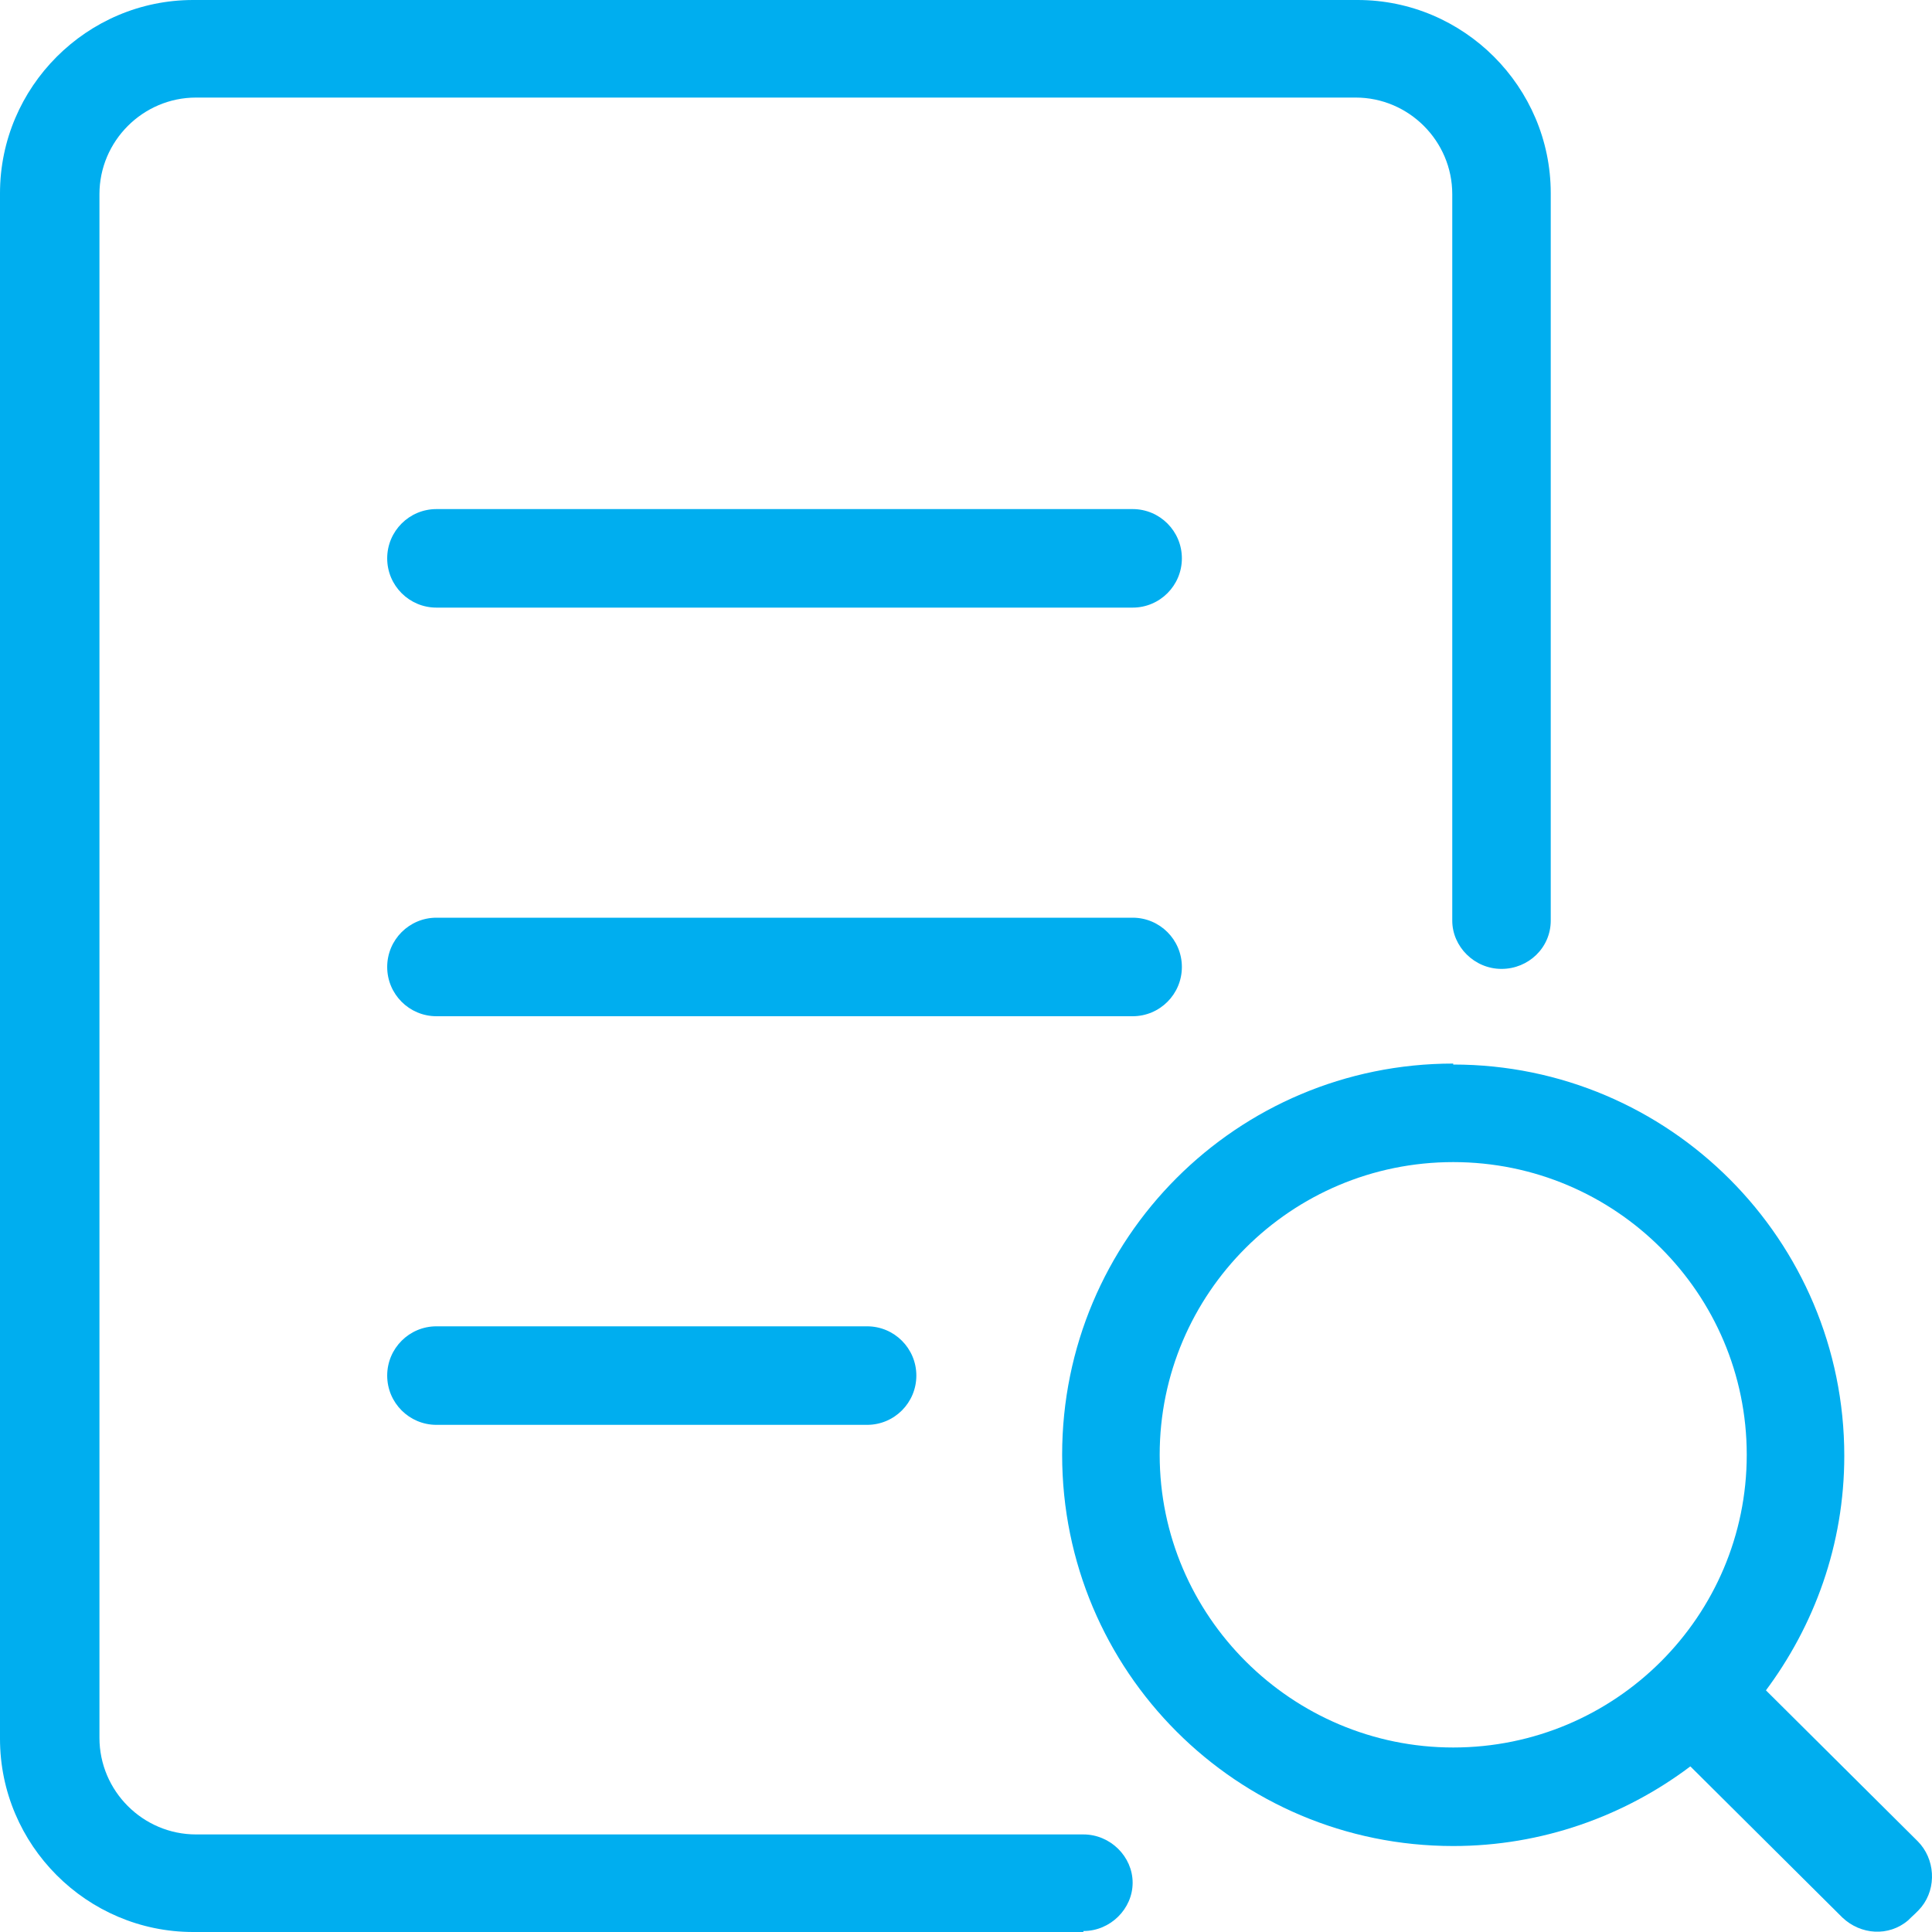
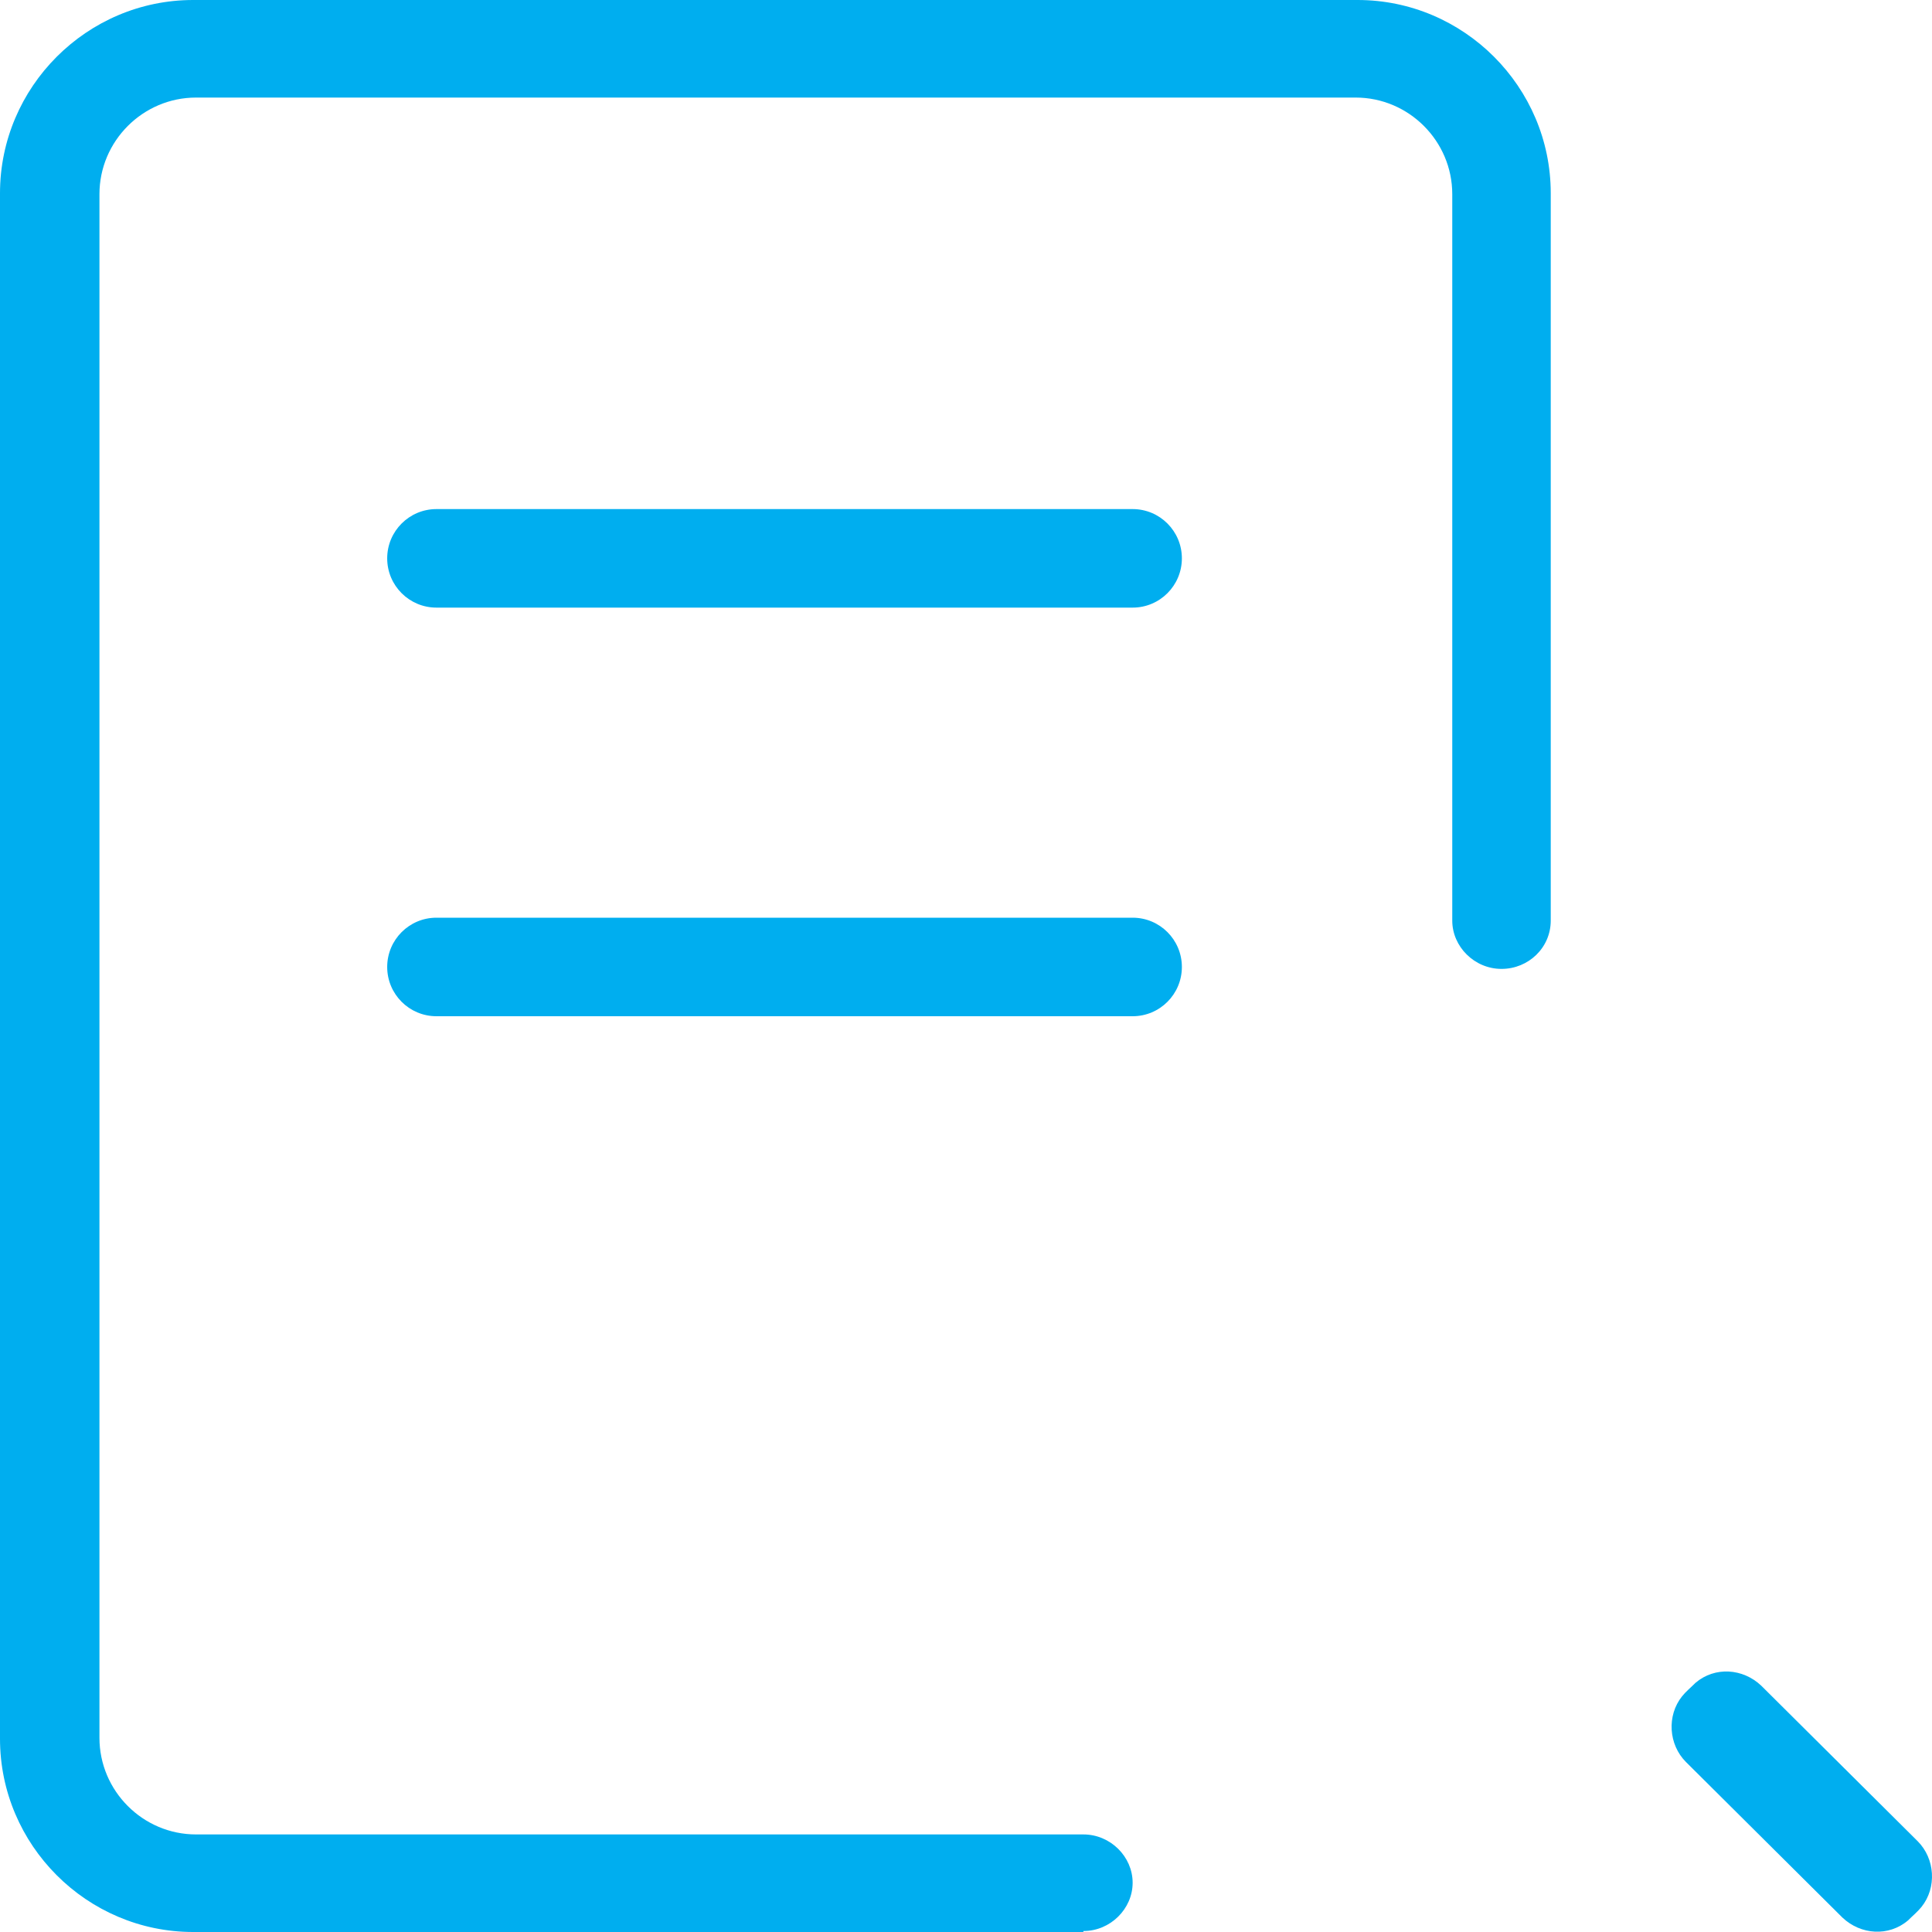
<svg xmlns="http://www.w3.org/2000/svg" width="80" height="80" viewBox="0 0 80 80" fill="none">
  <g id="Group">
    <path id="Vector" d="M44.861 80H7.997C3.598 80 0 76.4 0 72V8C0 3.6 3.598 0 7.997 0H56.216C60.614 0 64.213 3.6 64.213 8V38.12C64.213 39.24 63.293 40.12 62.174 40.12C61.054 40.12 60.135 39.2 60.135 38.12V8.04C60.135 5.84 58.335 4.04 56.136 4.04H8.117C5.918 4.04 4.118 5.84 4.118 8.04V71.96C4.118 74.16 5.918 75.96 8.117 75.96H44.861C45.98 75.96 46.9 76.88 46.9 77.96C46.9 79.04 45.98 79.96 44.861 79.96V80Z" fill="#00AEEF" />
    <path id="Vector_2" d="M46.9 21.08H18.072C16.946 21.08 16.033 21.993 16.033 23.12C16.033 24.247 16.946 25.16 18.072 25.16H46.9C48.026 25.16 48.939 24.247 48.939 23.12C48.939 21.993 48.026 21.08 46.9 21.08Z" fill="#00AEEF" />
    <path id="Vector_3" d="M46.9 38H18.072C16.946 38 16.033 38.913 16.033 40.04C16.033 41.167 16.946 42.08 18.072 42.08H46.9C48.026 42.08 48.939 41.167 48.939 40.04C48.939 38.913 48.026 38 46.9 38Z" fill="#00AEEF" />
-     <path id="Vector_4" d="M35.905 54.92H18.072C16.946 54.92 16.033 55.833 16.033 56.96C16.033 58.087 16.946 59 18.072 59H35.905C37.031 59 37.944 58.087 37.944 56.96C37.944 55.833 37.031 54.92 35.905 54.92Z" fill="#00AEEF" />
    <g id="Group_2">
-       <path id="Vector_5" d="M60.175 44.04C51.218 44.04 43.981 51.28 43.981 60.24C43.981 69.2 51.218 76.44 60.175 76.44C63.853 76.44 67.252 75.2 69.97 73.16C71.17 72.28 72.21 71.2 73.089 70.04C75.128 67.32 76.368 63.96 76.368 60.28C76.368 51.36 69.131 44.08 60.175 44.08V44.04ZM60.175 72.36C53.497 72.36 48.02 66.92 48.02 60.24C48.02 53.56 53.457 48.12 60.175 48.12C66.892 48.12 72.329 53.56 72.329 60.24C72.329 66.92 66.892 72.36 60.175 72.36Z" fill="#00AEEF" />
      <path id="Vector_6" fill-rule="evenodd" clip-rule="evenodd" d="M69.811 72.96C69.091 72.24 69.011 71.04 69.651 70.24C69.811 70.04 70.01 69.88 70.21 69.68C71.01 69 72.169 69.08 72.929 69.8L79.406 76.24C80.126 76.96 80.206 78.16 79.566 78.96C79.406 79.16 79.207 79.32 79.007 79.52C78.207 80.2 77.047 80.12 76.288 79.4L69.811 72.96Z" fill="#00AEEF" />
    </g>
  </g>
</svg>